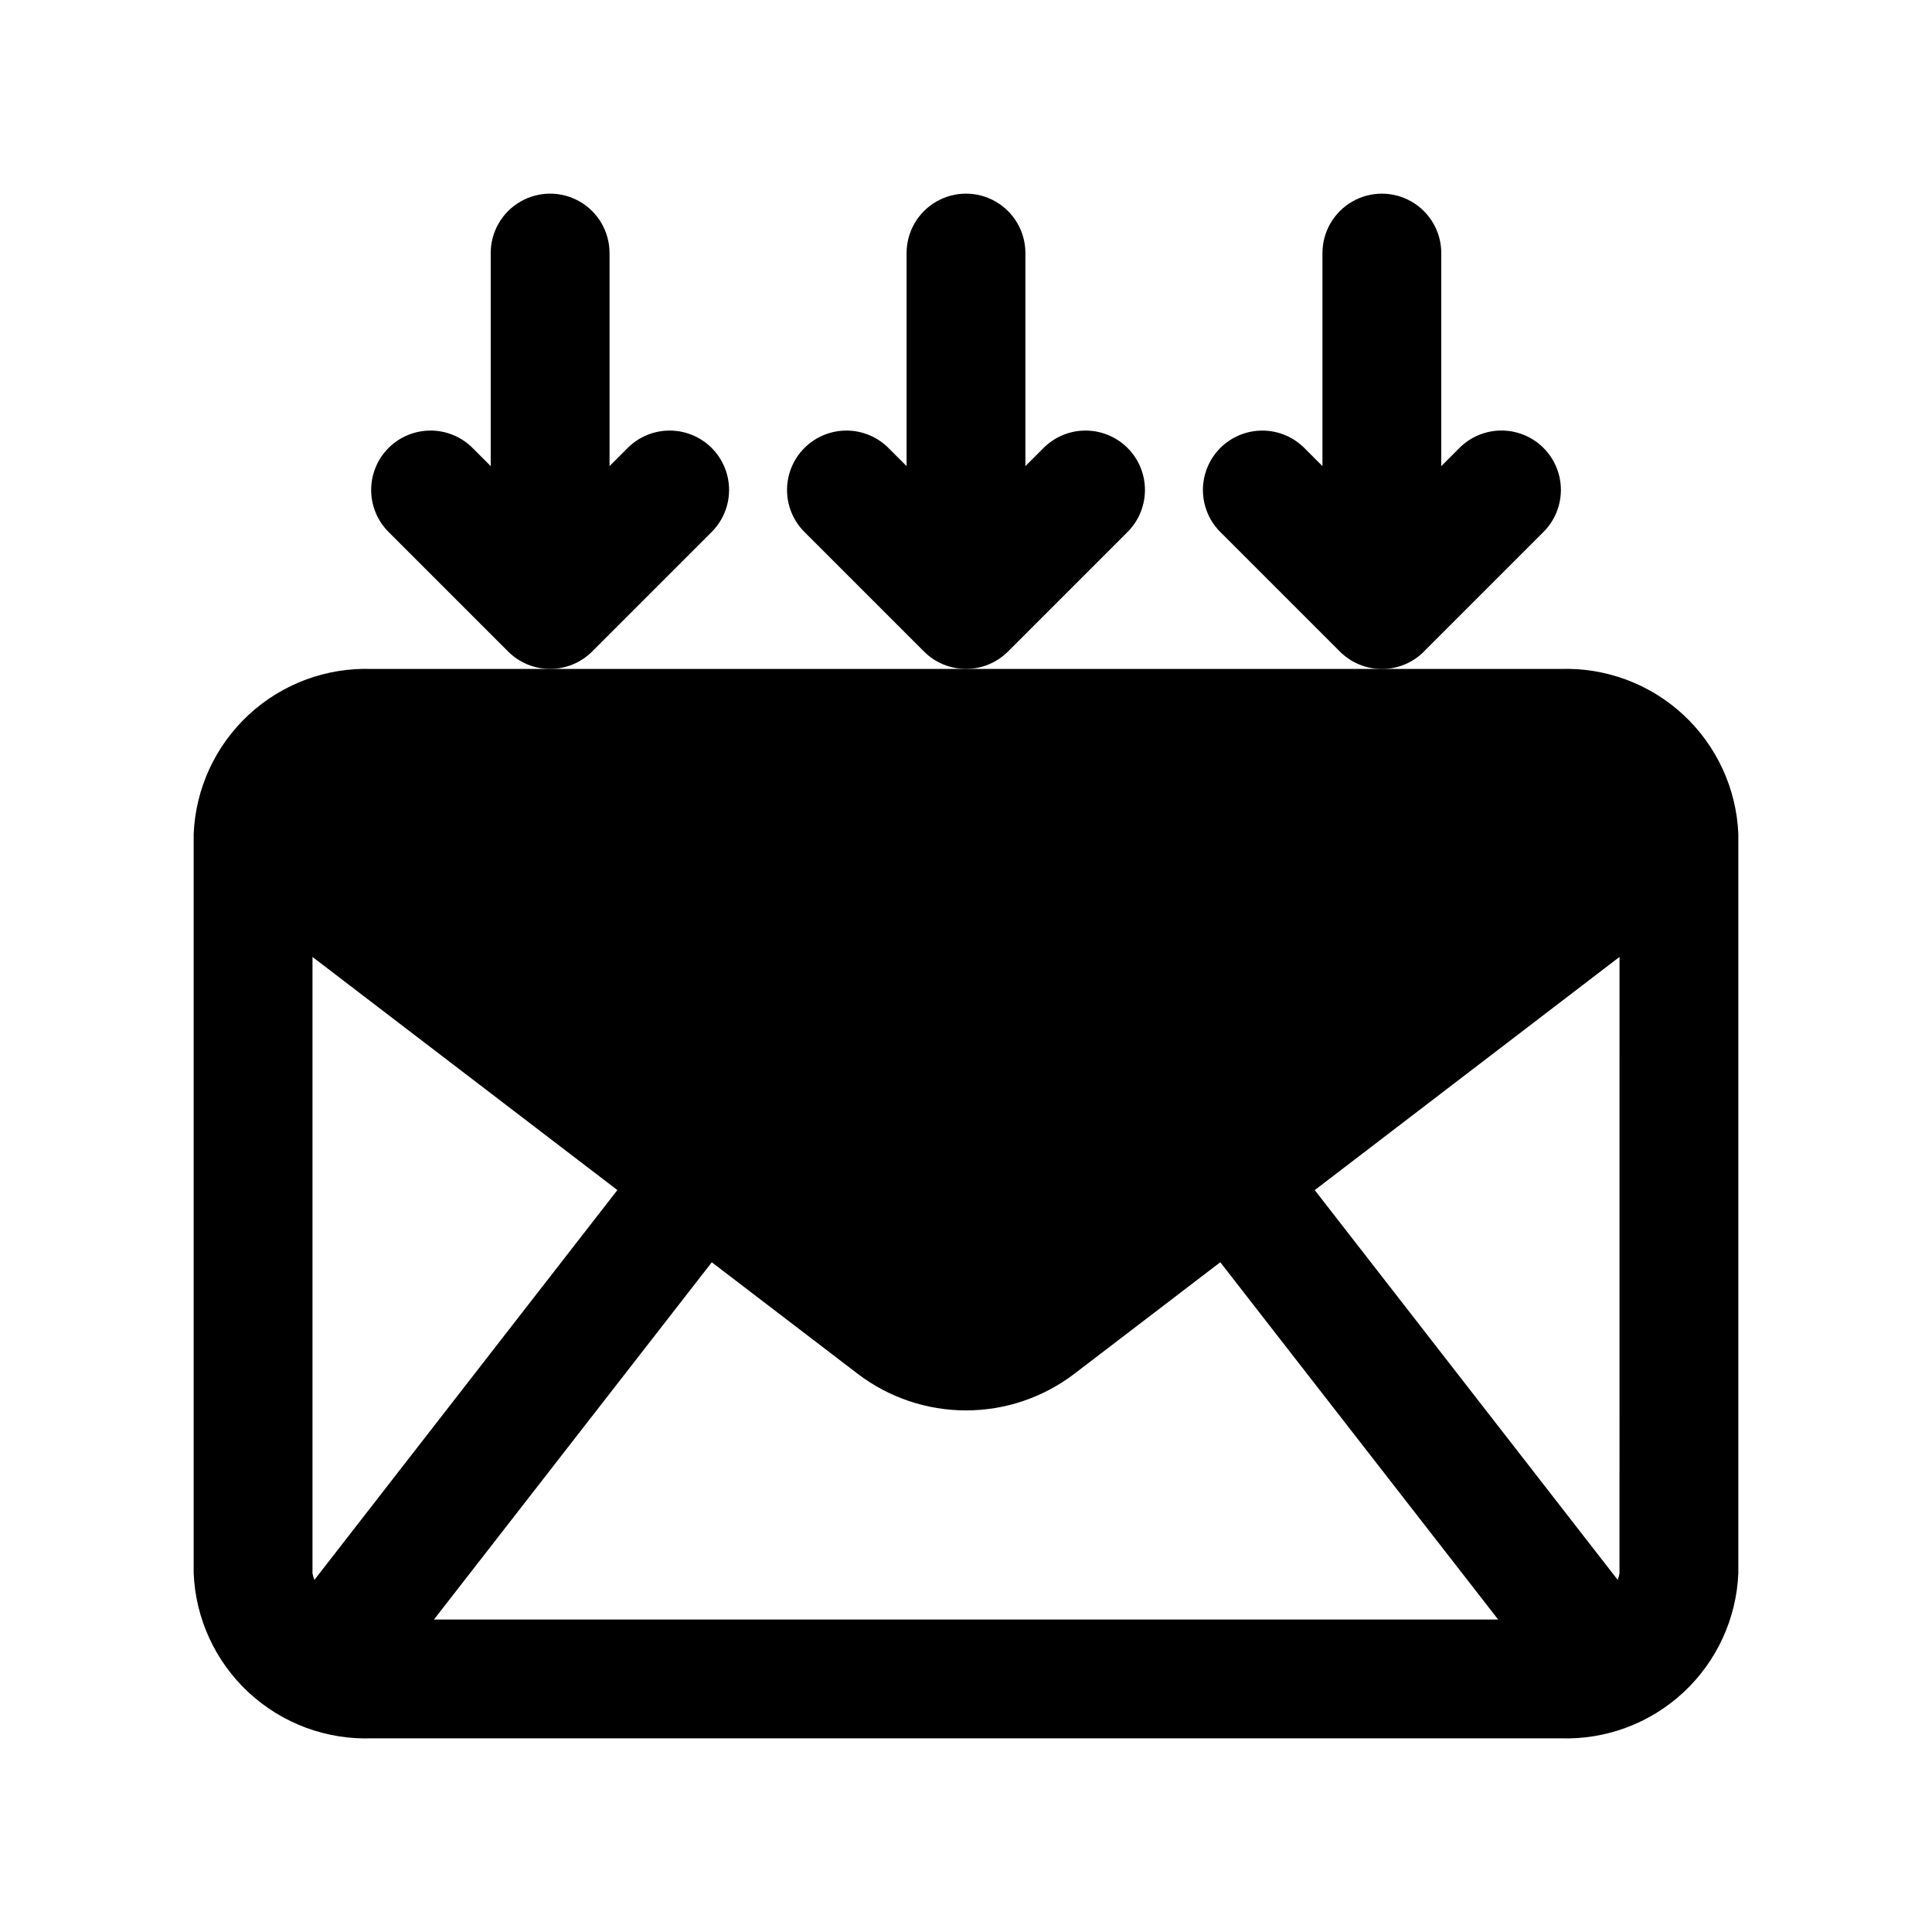
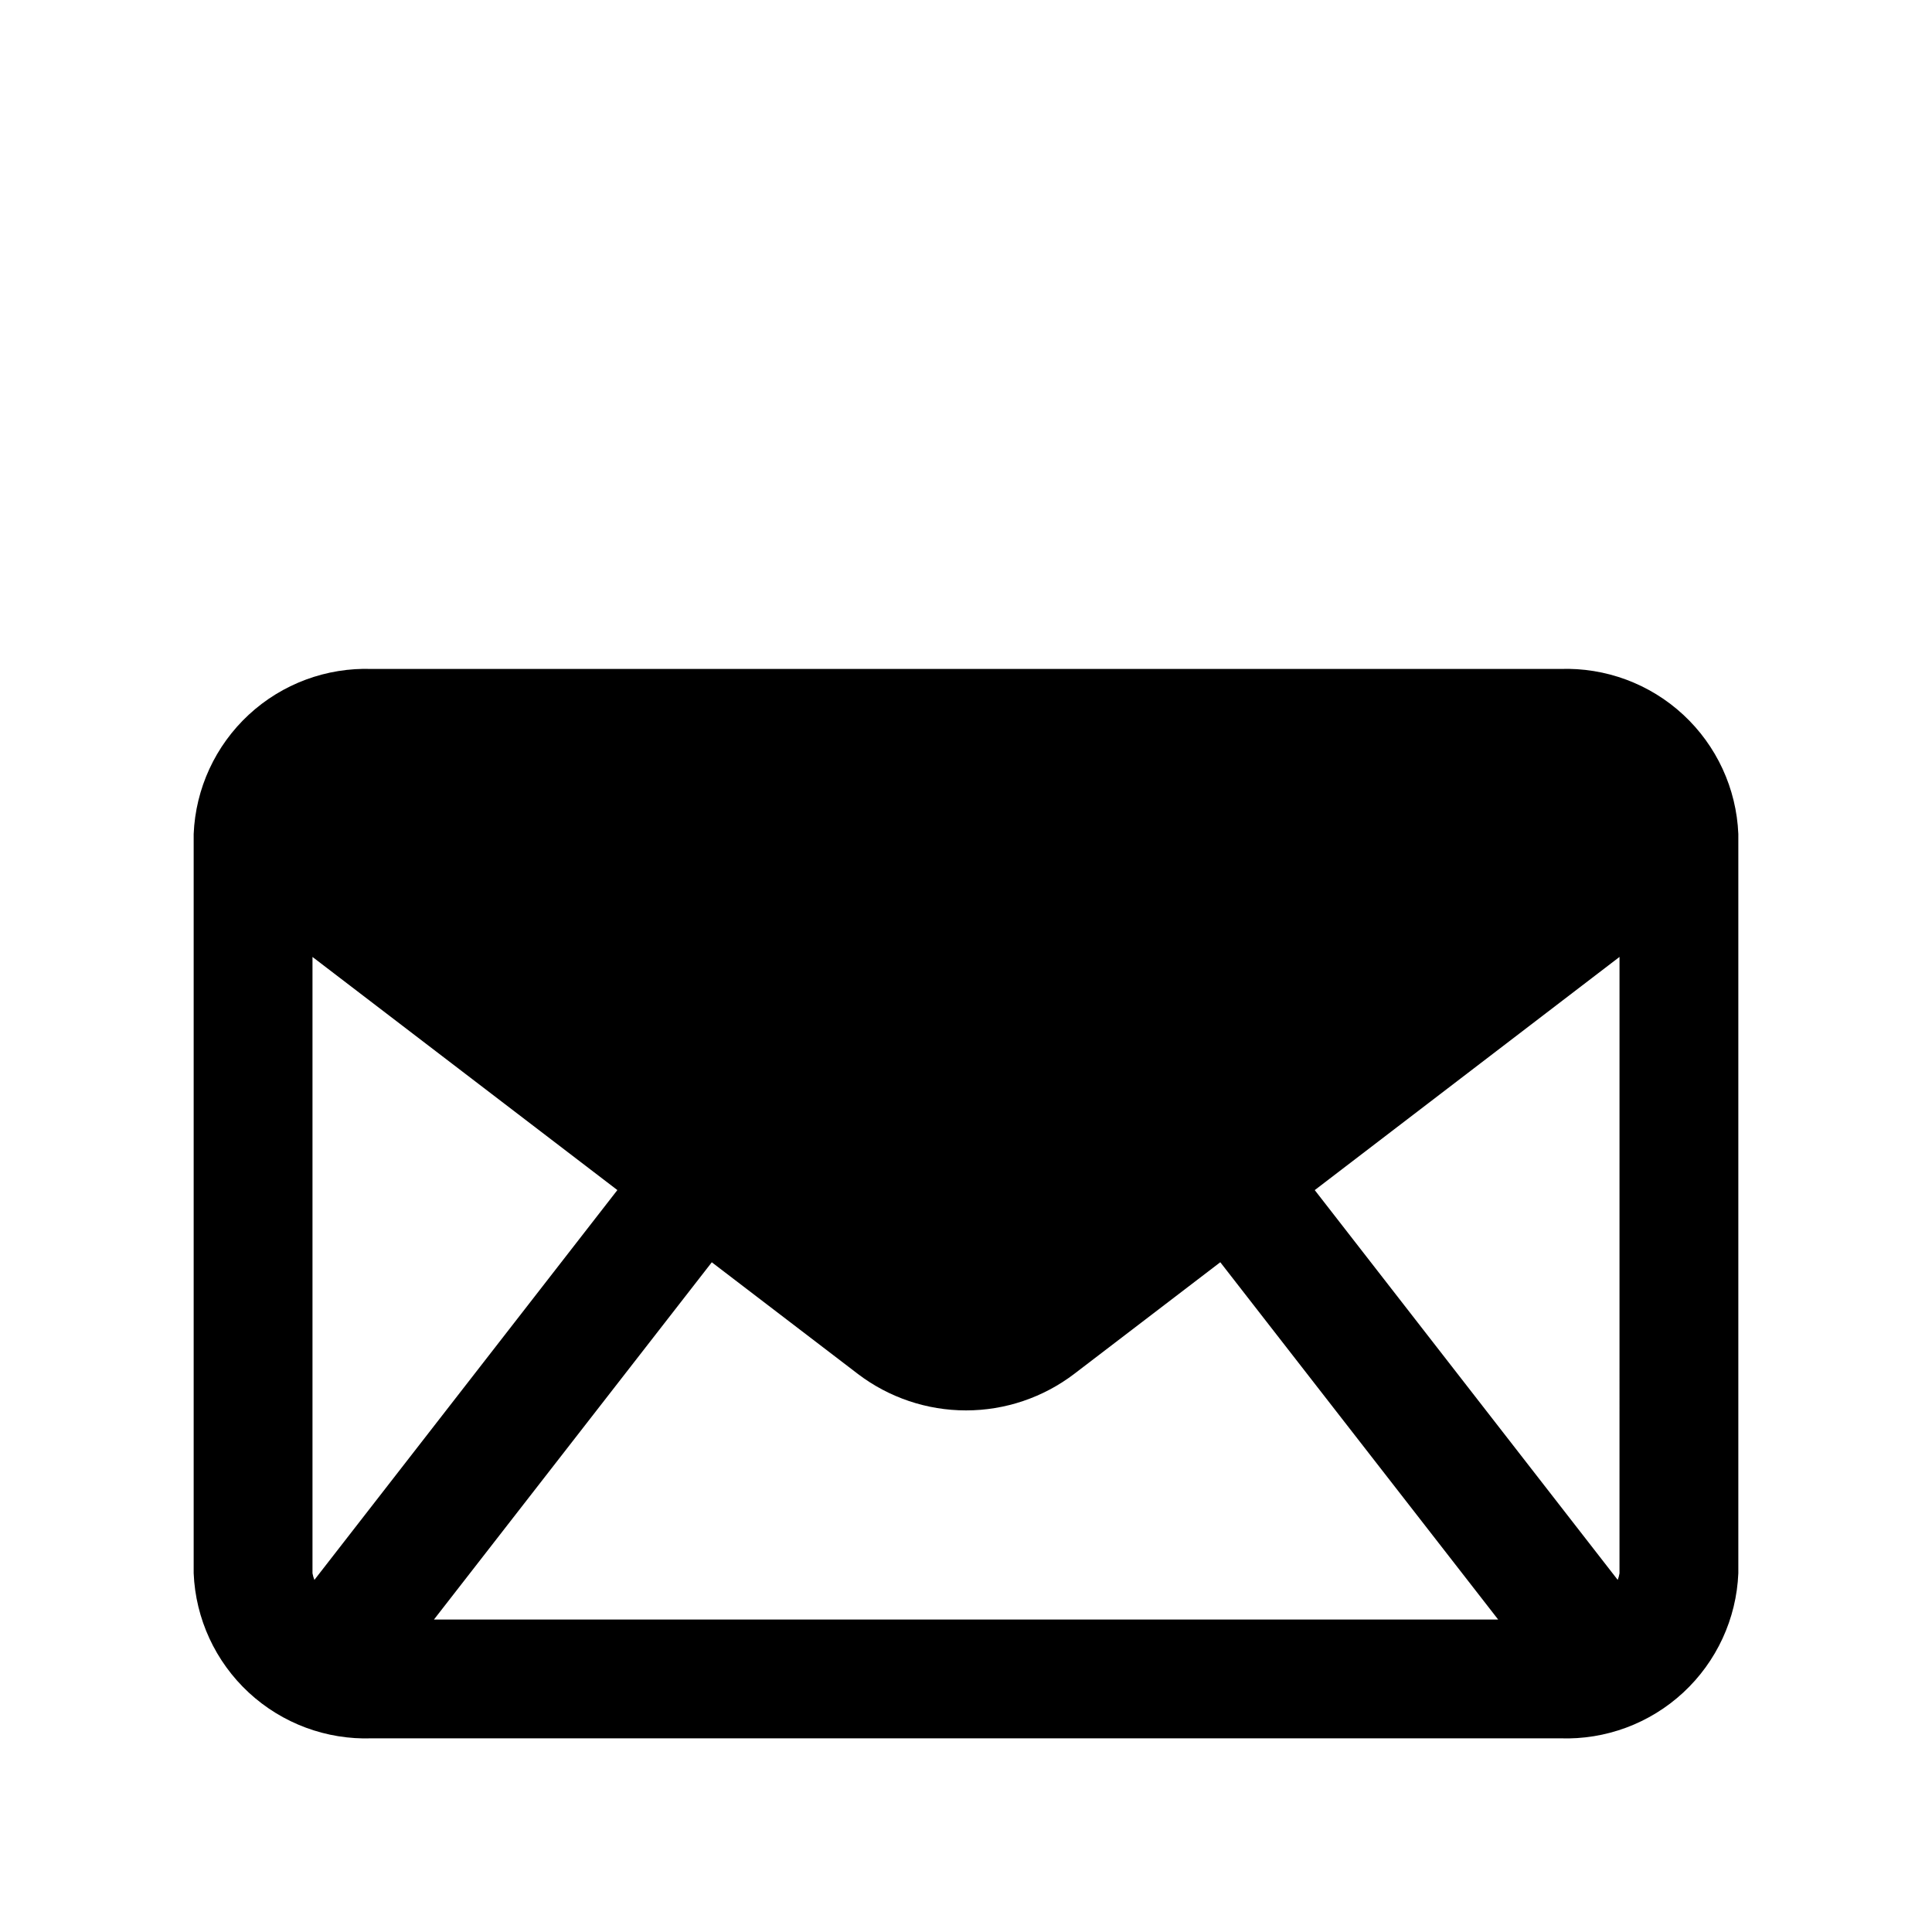
<svg xmlns="http://www.w3.org/2000/svg" fill="#000000" width="800px" height="800px" version="1.1" viewBox="144 144 512 512">
  <g>
    <path d="m557.44 321.28h-314.88c-12.055-0.426-23.785 3.934-32.637 12.129-8.848 8.195-14.098 19.559-14.598 31.609v195.92c0.5 12.051 5.75 23.414 14.598 31.609 8.852 8.195 20.582 12.555 32.637 12.129h314.88c12.055 0.426 23.789-3.934 32.637-12.129 8.848-8.195 14.098-19.559 14.598-31.609v-195.92c-0.5-12.051-5.75-23.414-14.598-31.609-8.848-8.195-20.582-12.555-32.637-12.129zm15.742 239.66h0.004c-0.098 0.598-0.254 1.184-0.473 1.75l-80.293-103.3 80.766-61.797zm-346.37 0v-163.34l80.797 61.781-80.293 103.31c-0.227-0.566-0.395-1.152-0.504-1.75zm105.82-82.422 38.684 29.566v0.004c8.242 6.281 18.32 9.684 28.688 9.684 10.363 0 20.441-3.402 28.684-9.684l38.699-29.582 73.637 94.684h-282.02z" />
-     <path d="m411.13 316.66 31.488-31.488c3.039-2.934 4.769-6.965 4.805-11.188 0.039-4.223-1.621-8.281-4.609-11.27-2.984-2.984-7.047-4.644-11.27-4.609-4.223 0.035-8.254 1.77-11.188 4.805l-4.613 4.613v-56.457c0-5.625-3-10.824-7.871-13.637s-10.875-2.812-15.746 0-7.871 8.012-7.871 13.637v56.457l-4.613-4.613c-2.934-3.035-6.965-4.769-11.188-4.805s-8.281 1.625-11.27 4.609c-2.984 2.988-4.648 7.047-4.609 11.27 0.035 4.223 1.77 8.254 4.805 11.188l31.488 31.488c2.953 2.953 6.957 4.609 11.133 4.609 4.172 0 8.176-1.656 11.129-4.609z" />
-     <path d="m521.36 316.65 31.488-31.488h-0.004c3.039-2.934 4.769-6.965 4.809-11.188 0.035-4.223-1.625-8.281-4.613-11.27-2.984-2.984-7.047-4.644-11.27-4.609s-8.254 1.77-11.188 4.805l-4.629 4.629v-56.457c0-5.625-3-10.824-7.871-13.637s-10.871-2.812-15.742 0c-4.871 2.812-7.875 8.012-7.875 13.637v56.457l-4.613-4.613h0.004c-2.934-3.035-6.965-4.769-11.191-4.805-4.223-0.035-8.281 1.625-11.27 4.609-2.984 2.988-4.644 7.047-4.609 11.27 0.039 4.223 1.77 8.254 4.805 11.188l31.488 31.488c2.957 2.961 6.965 4.625 11.148 4.625s8.191-1.664 11.148-4.625z" />
-     <path d="m300.92 316.66 31.488-31.488c3.035-2.934 4.769-6.965 4.805-11.188 0.035-4.223-1.625-8.281-4.609-11.27-2.988-2.984-7.047-4.644-11.27-4.609-4.223 0.035-8.254 1.77-11.188 4.805l-4.613 4.613v-56.457c0-5.625-3-10.824-7.871-13.637-4.875-2.812-10.875-2.812-15.746 0-4.871 2.812-7.871 8.012-7.871 13.637v56.457l-4.613-4.613c-2.934-3.035-6.965-4.769-11.188-4.805s-8.285 1.625-11.27 4.609c-2.988 2.988-4.648 7.047-4.613 11.27 0.039 4.223 1.77 8.254 4.809 11.188l31.488 31.488c2.953 2.953 6.957 4.609 11.129 4.609 4.176 0 8.18-1.656 11.133-4.609z" />
  </g>
</svg>